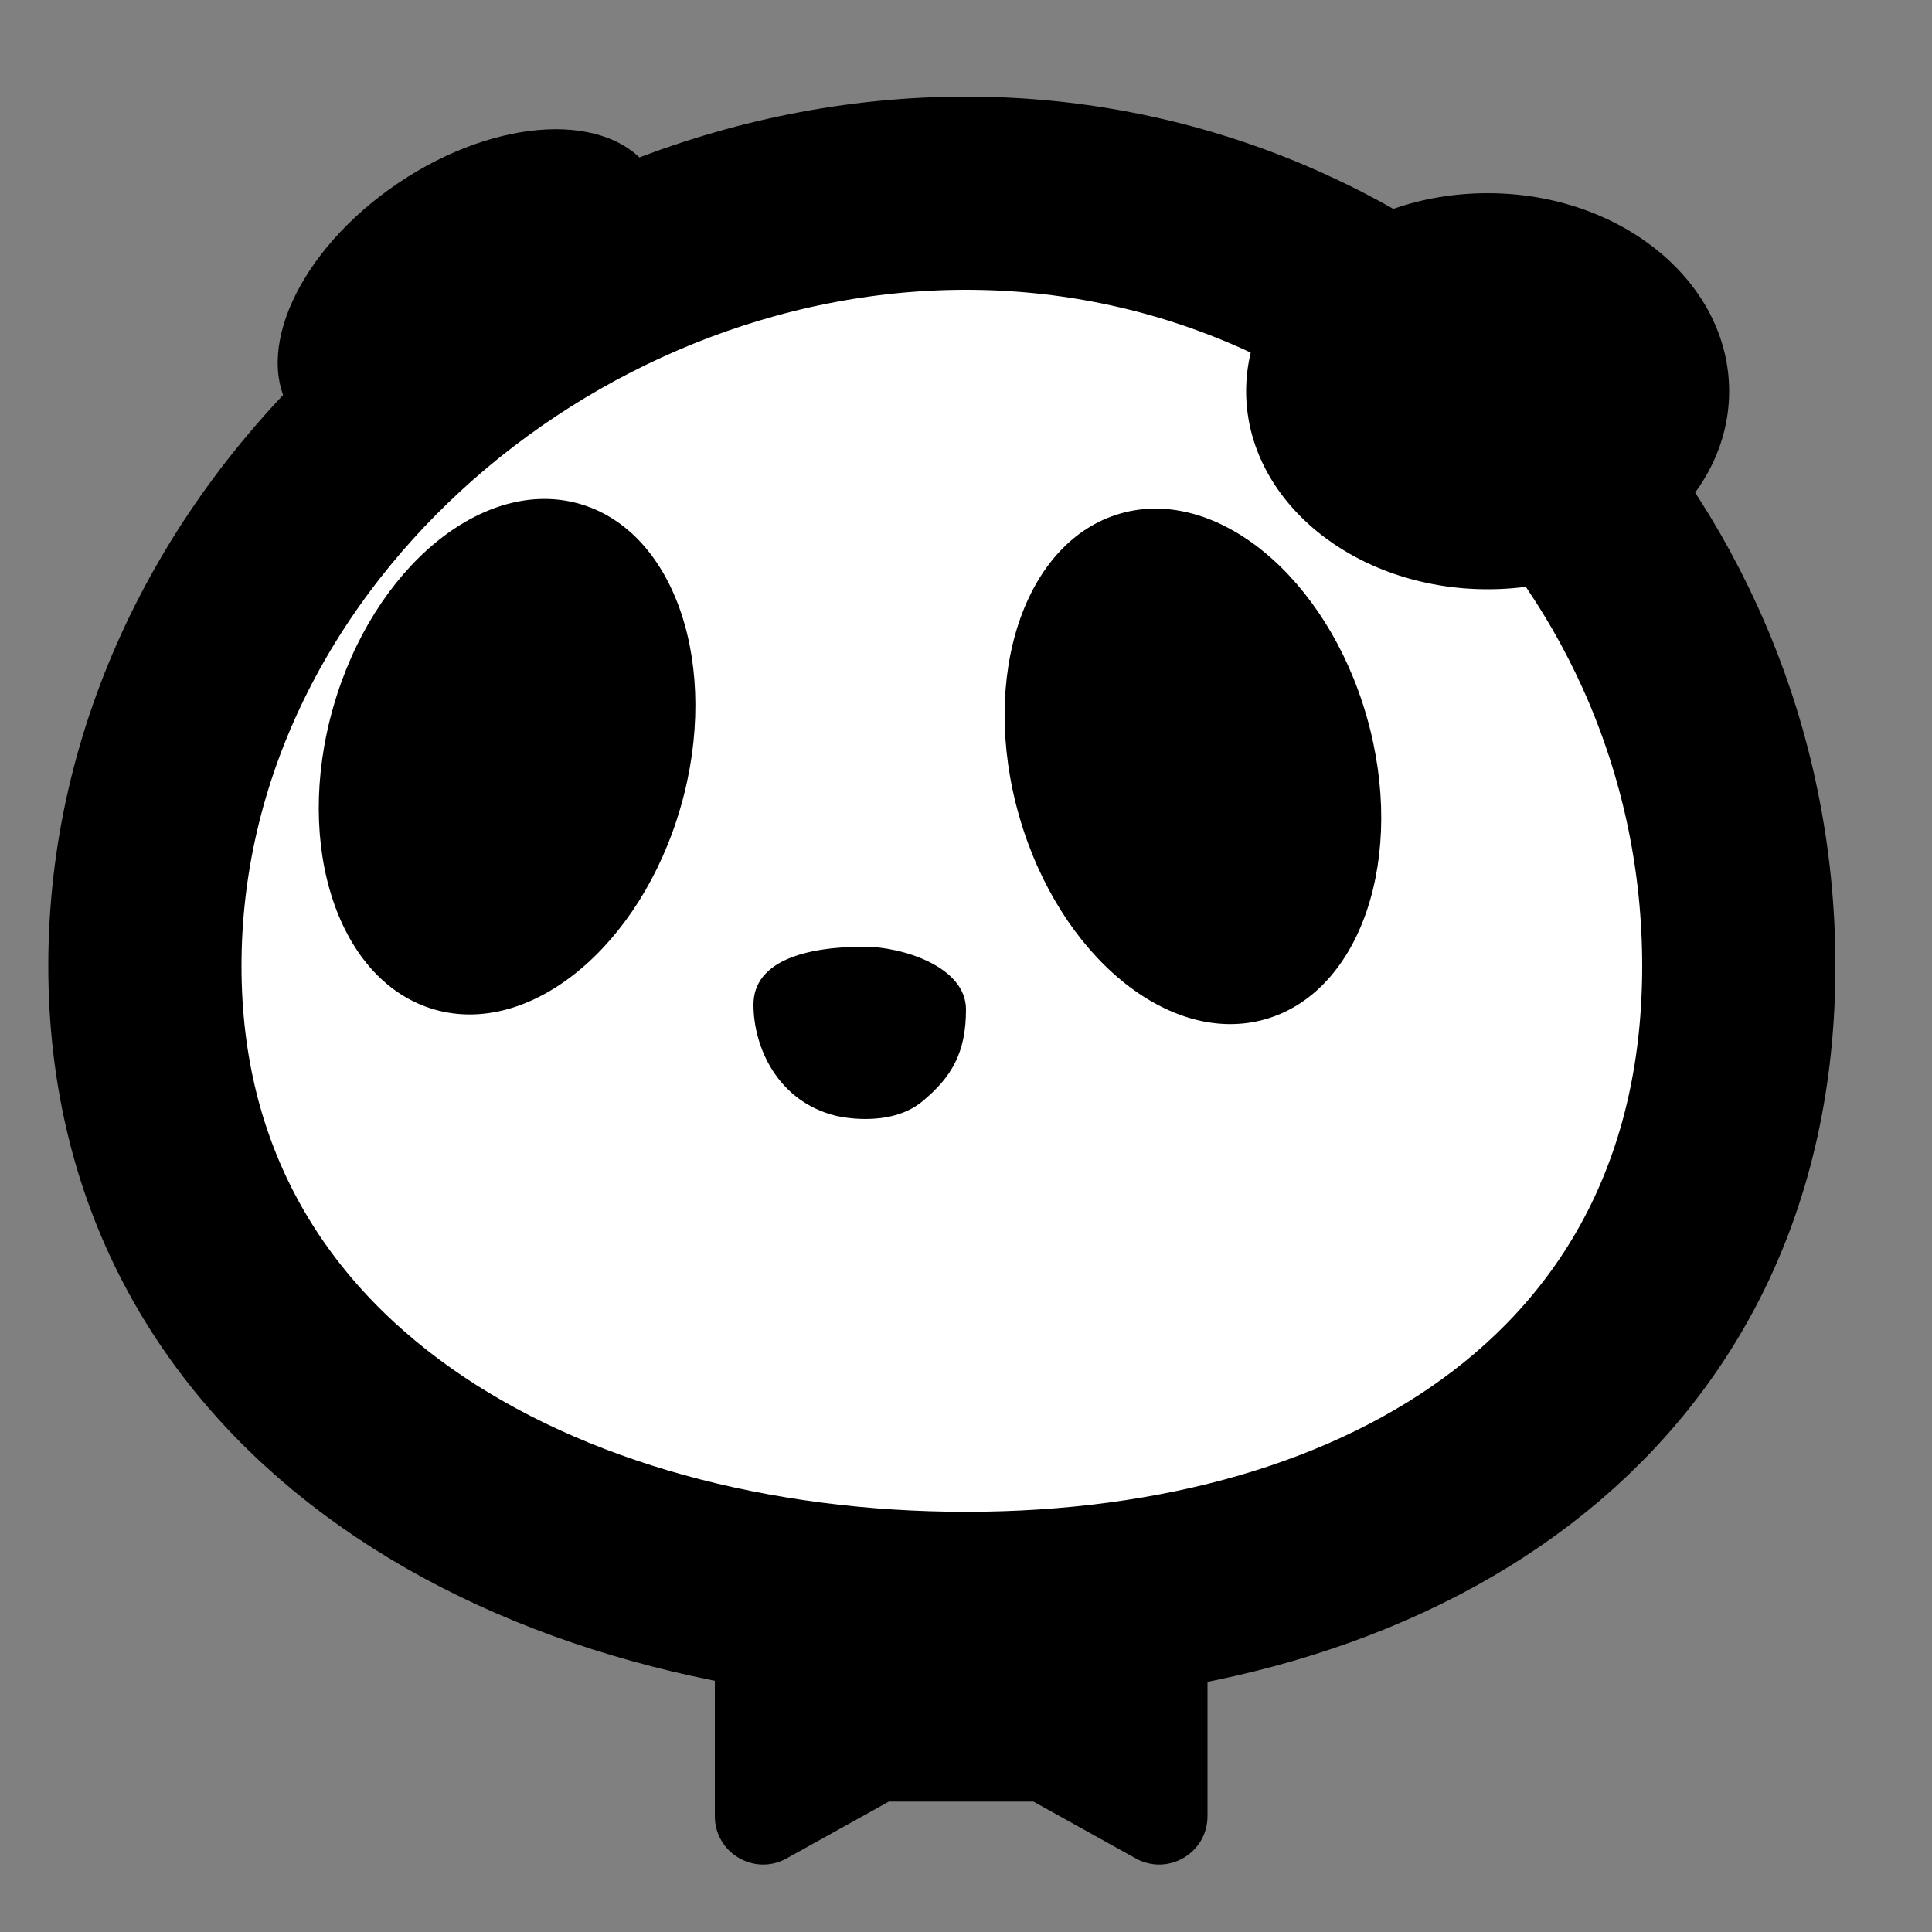
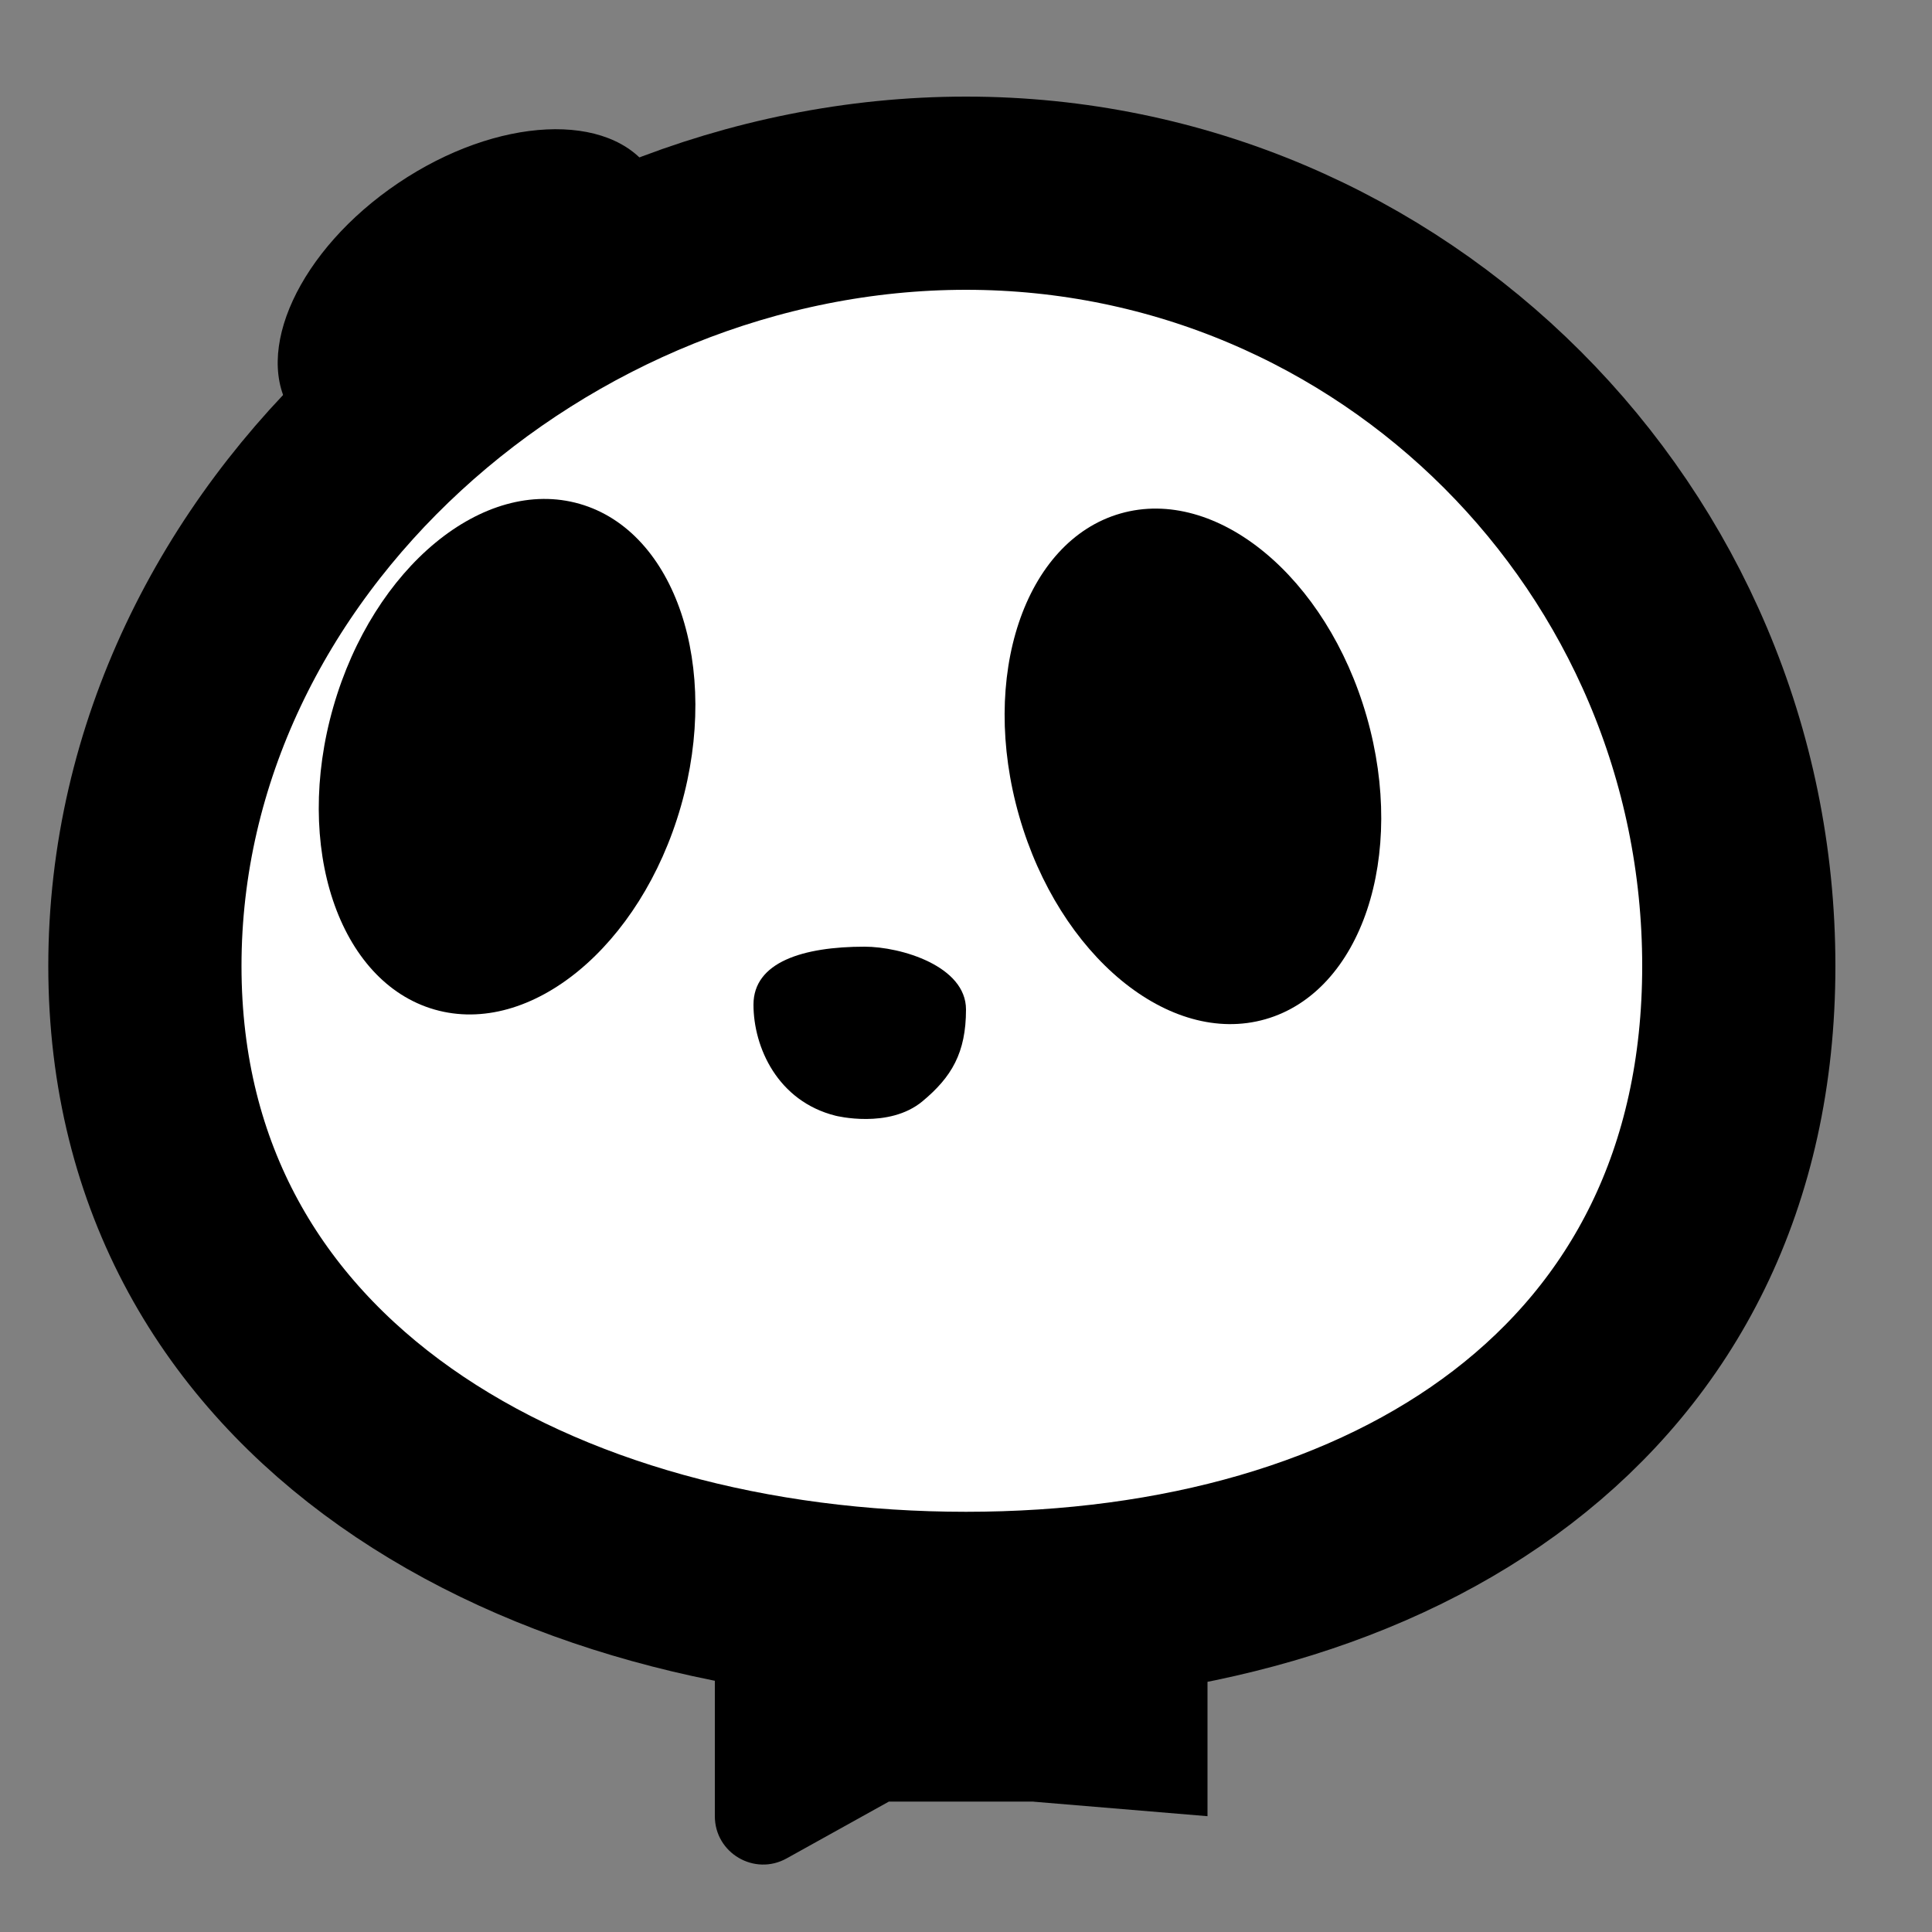
<svg xmlns="http://www.w3.org/2000/svg" xmlns:xlink="http://www.w3.org/1999/xlink" version="1.1" height="200" width="200">
  <rect width="100%" height="100%" fill="#808080" stroke="none" />
  <defs>
    <path id="path-0" opacity="1" fill-rule="evenodd" d="M180,100 C180,144.153 144.153,166.5 100,166.5 C55.847,166.5 15,144.153 15,100 C15,55.847 55.847,20 100,20 C144.153,20 180,55.847 180,100Z" />
    <mask id="mask-1" maskUnits="userSpaceOnUse" maskContentUnits="userSpaceOnUse">
      <rect opacity="1" x="0" y="0" width="200" height="200" fill="black" />
      <use xlink:href="#path-0" fill="white" />
    </mask>
    <ellipse id="ellipse-2" opacity="1" rx="18.711" ry="27.23" cx="123.492" cy="79.333" />
    <ellipse id="ellipse-3" opacity="1" rx="18.711" ry="27.23" cx="52.492" cy="78.333" />
    <ellipse id="ellipse-4" opacity="1" rx="22.393" ry="13.582" cx="48.811" cy="30.217" />
-     <ellipse id="ellipse-5" opacity="1" rx="25" ry="20.5" cx="154" cy="40.5" />
    <path id="path-6" opacity="1" fill-rule="evenodd" d="M86.5,115.5 C80.5,114 78,108.415 78,104 C78,99.585 83.153,98 89.5,98 C93.257,98 100,100 100,104.5 C100,109 98.5,111.5 95.5,114 C92.021,116.899 86.5,115.5 86.5,115.5Z" />
-     <path id="path-7" opacity="1" fill-rule="evenodd" d="M74,172.007 C74,168.195 78.096,165.785 81.428,167.636 L92,173.51 L92,173.5 L107,173.5 L107,173.51 L117.572,167.636 C120.904,165.785 125,168.195 125,172.007 L125,188.012 C125,191.824 120.904,194.234 117.572,192.383 L107,186.51 L107,186.5 L92,186.5 L92,186.51 L81.428,192.383 C78.096,194.234 74,191.824 74,188.012 L74,172.007Z" />
+     <path id="path-7" opacity="1" fill-rule="evenodd" d="M74,172.007 C74,168.195 78.096,165.785 81.428,167.636 L92,173.51 L92,173.5 L107,173.5 L107,173.51 L117.572,167.636 C120.904,165.785 125,168.195 125,172.007 L125,188.012 L107,186.51 L107,186.5 L92,186.5 L92,186.51 L81.428,192.383 C78.096,194.234 74,191.824 74,188.012 L74,172.007Z" />
  </defs>
  <g>
    <g opacity="1">
      <use xlink:href="#path-0" fill="rgb(255,255,255)" fill-opacity="1" />
      <use xlink:href="#path-0" fill-opacity="0" stroke="rgb(0,0,0)" stroke-opacity="1" stroke-width="20" stroke-linecap="butt" stroke-linejoin="miter" mask="url(#mask-1)" />
    </g>
    <g transform="translate(123.492, 79.333) rotate(344) translate(-123.492, -79.333)" opacity="1">
      <use xlink:href="#ellipse-2" fill="rgb(0,0,0)" fill-opacity="1" />
    </g>
    <g transform="translate(52.492, 78.333) scale(-1, 1) translate(-52.492, -78.333) translate(52.492, 78.333) rotate(344) translate(-52.492, -78.333)" opacity="1">
      <use xlink:href="#ellipse-3" fill="rgb(0,0,0)" fill-opacity="1" />
    </g>
    <g transform="translate(48.811, 30.217) rotate(326) translate(-48.811, -30.217)" opacity="1">
      <use xlink:href="#ellipse-4" fill="rgb(0,0,0)" fill-opacity="1" />
    </g>
    <g opacity="1">
      <use xlink:href="#ellipse-5" fill="rgb(0,0,0)" fill-opacity="1" />
    </g>
    <g opacity="1">
      <use xlink:href="#path-6" fill="rgb(0,0,0)" fill-opacity="1" />
    </g>
    <g>
      <use xlink:href="#path-7" fill="rgb(0,0,0)" fill-opacity="1" />
    </g>
  </g>
</svg>